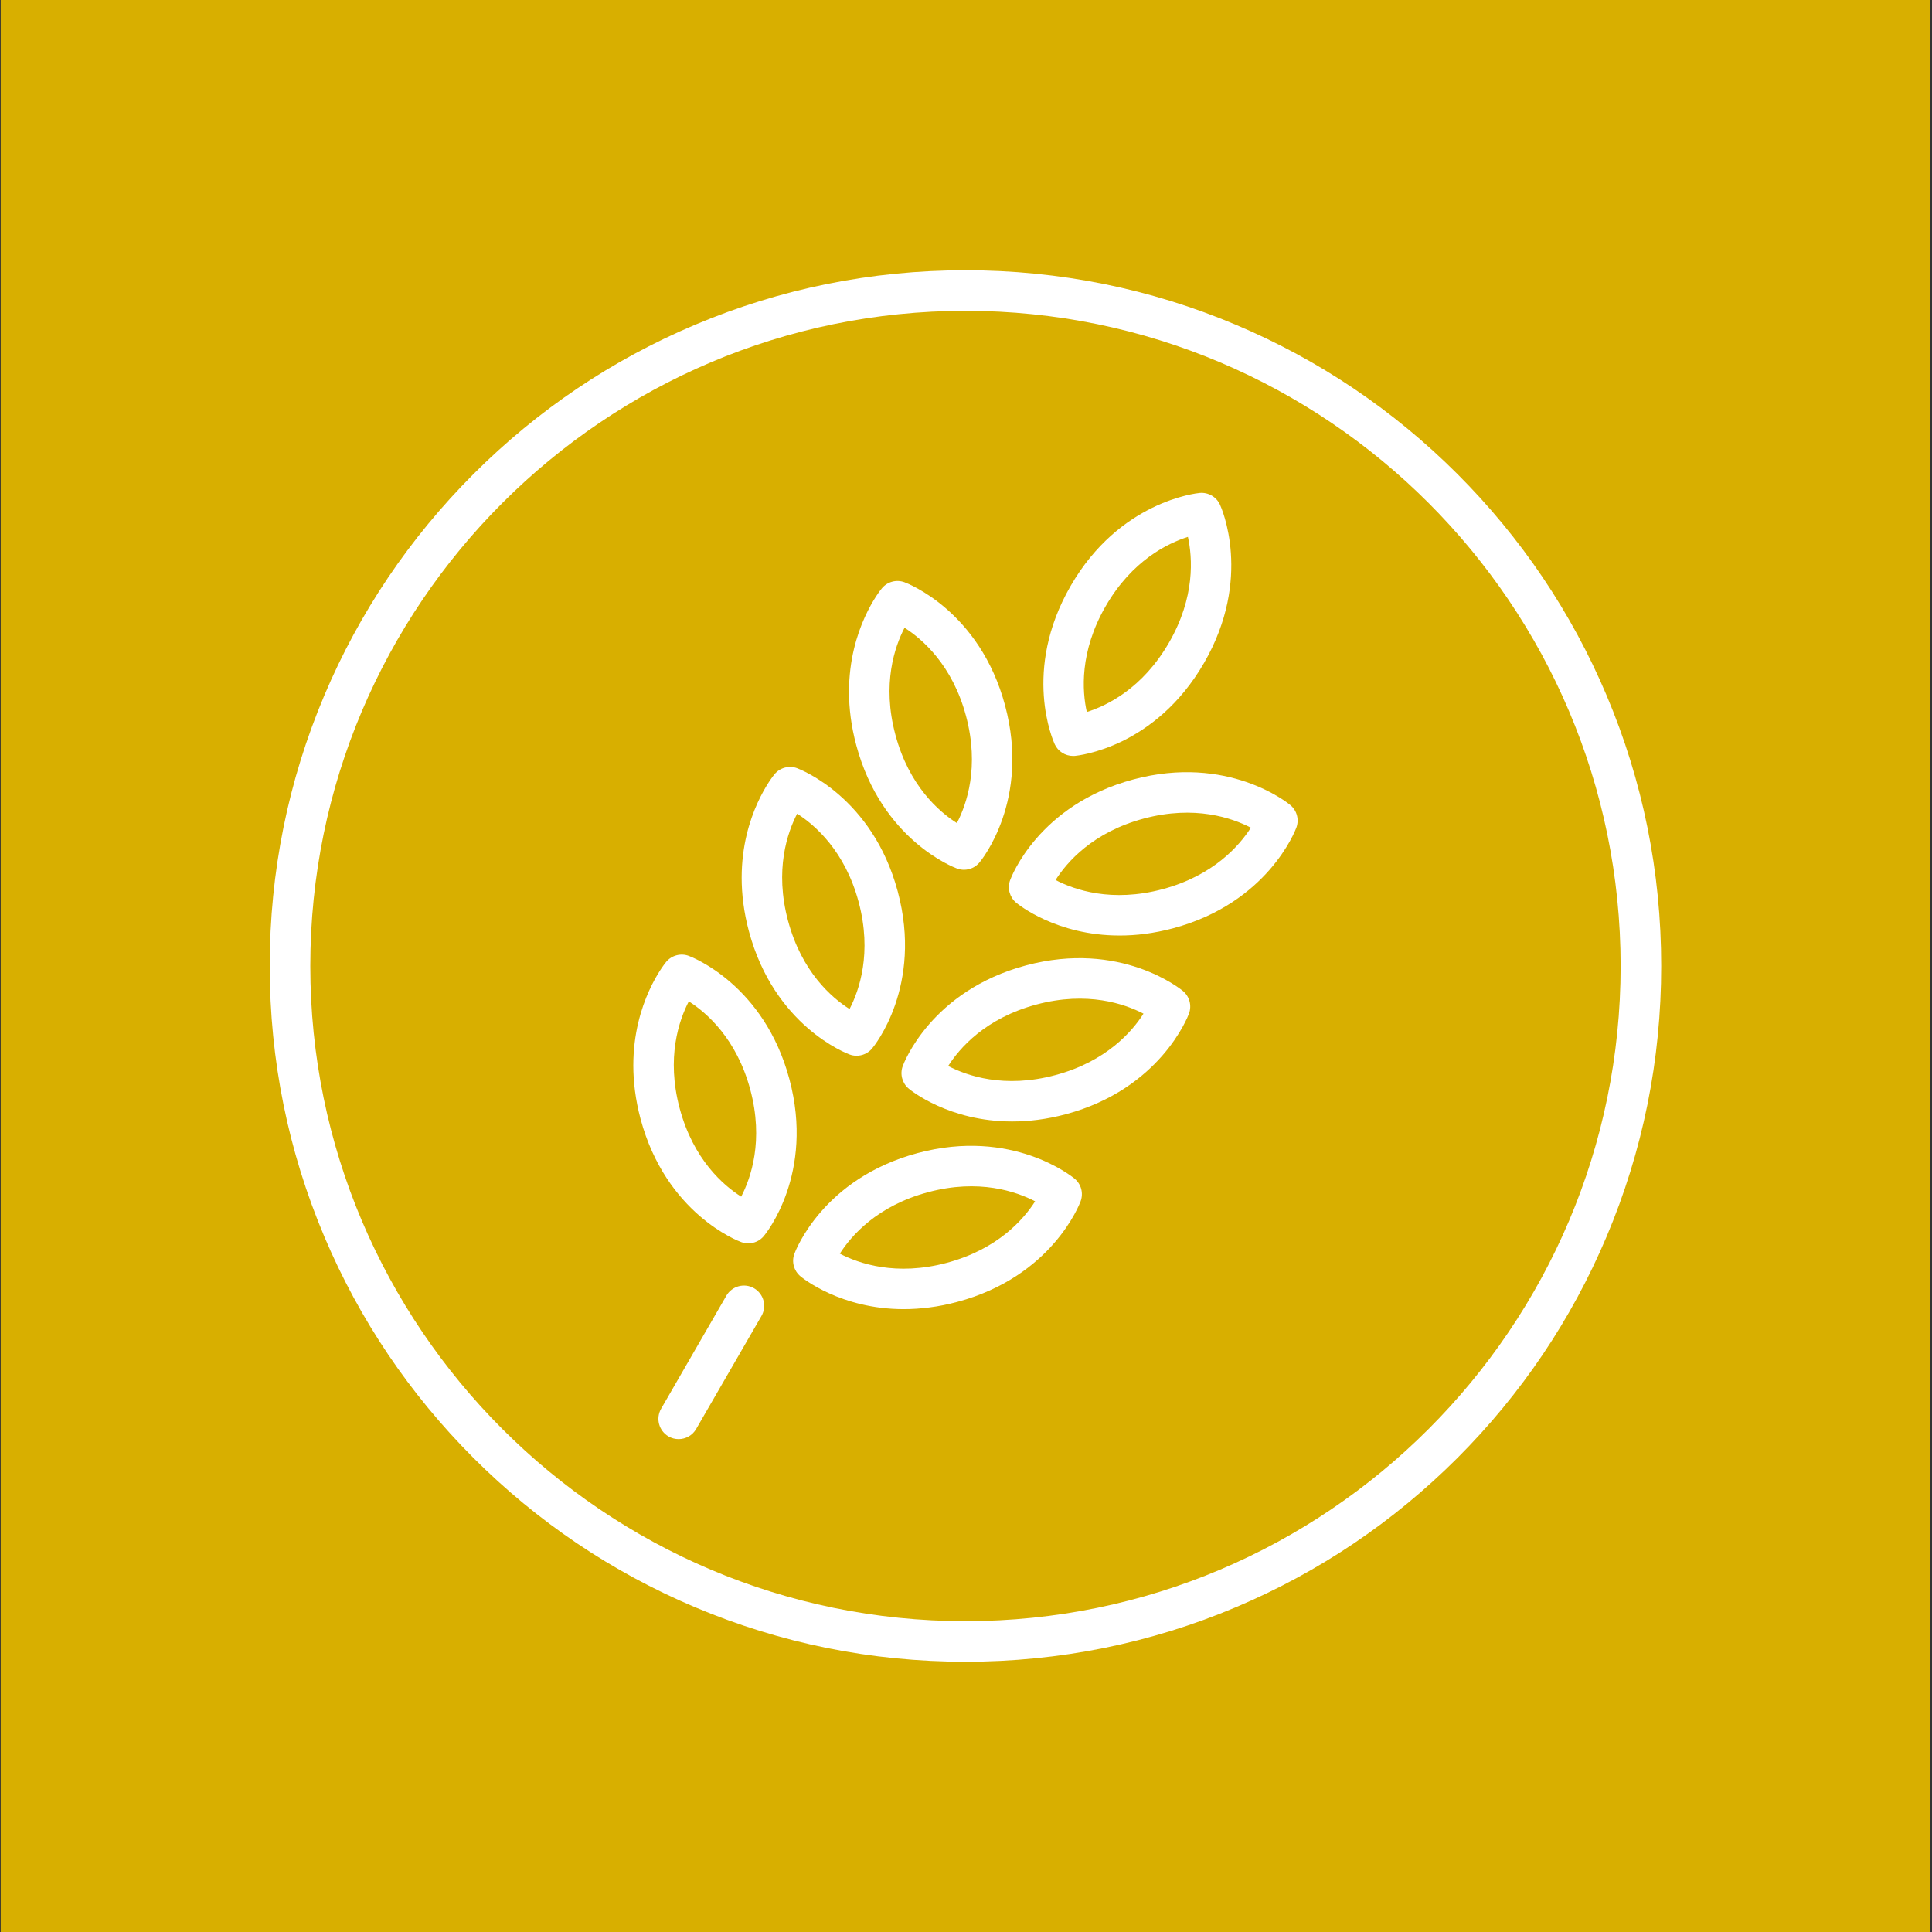
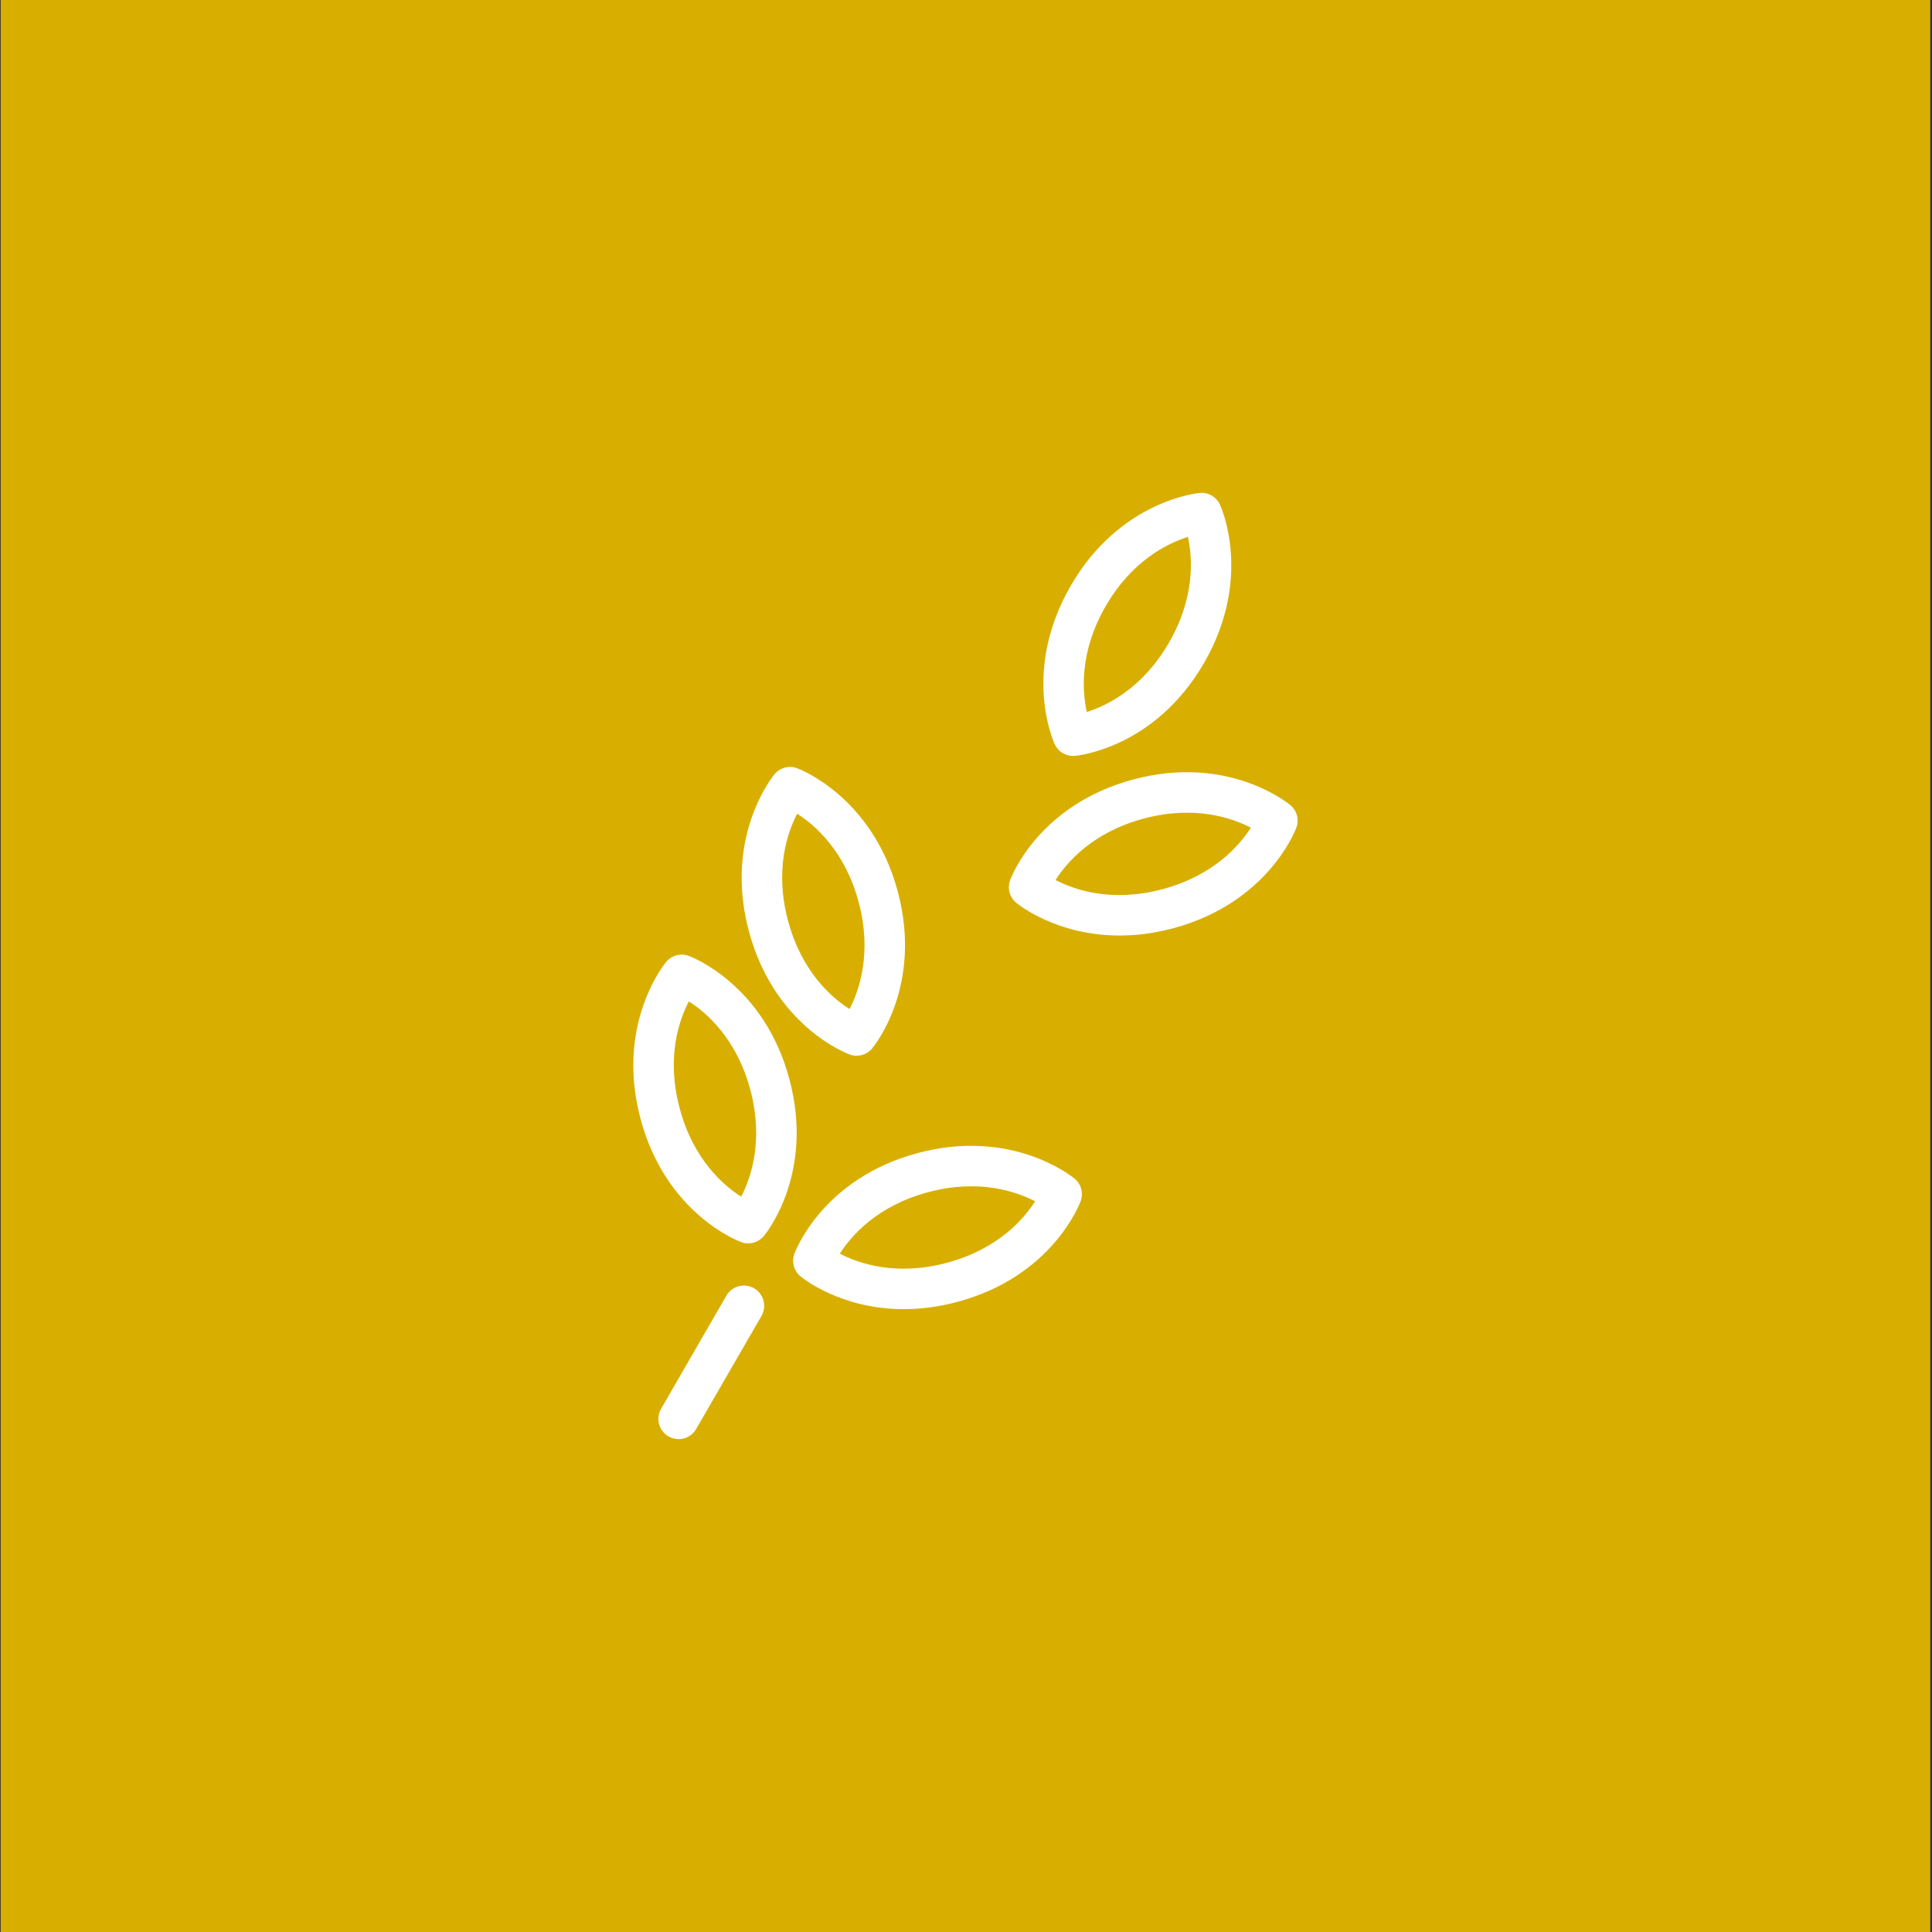
<svg xmlns="http://www.w3.org/2000/svg" width="100%" height="100%" viewBox="0 0 36 36" version="1.1" xml:space="preserve" style="fill-rule:evenodd;clip-rule:evenodd;stroke-linejoin:round;stroke-miterlimit:2;">
  <rect x="0" y="0" width="36" height="36" fill="#333333" stroke="none" />
  <rect x="0.013" y="-0.011" width="35.954" height="36.021" style="fill:#d8af00;" />
  <g>
    <path d="M21.782,11.975c-0.492,0.853 -1.156,1.174 -1.531,1.292c-0.086,-0.385 -0.14,-1.12 0.352,-1.973c0.491,-0.85 1.155,-1.171 1.532,-1.29c0.085,0.386 0.138,1.122 -0.353,1.971Zm0.95,-2.572c-0.066,-0.145 -0.218,-0.232 -0.376,-0.218c-0.061,0.006 -1.495,0.154 -2.406,1.732c-0.913,1.583 -0.322,2.896 -0.297,2.951c0.062,0.134 0.197,0.218 0.342,0.218c0.011,-0 0.023,-0 0.034,-0.001c0.03,-0.003 0.403,-0.041 0.884,-0.275c0.479,-0.235 1.066,-0.667 1.523,-1.458c0.911,-1.577 0.322,-2.894 0.296,-2.949Z" style="fill:#fff;fill-rule:nonzero;" />
    <path d="M22.762,16.025c-0.266,0.213 -0.623,0.416 -1.097,0.543c-0.951,0.255 -1.647,0.012 -1.996,-0.17c0.211,-0.333 0.693,-0.891 1.643,-1.145c0.949,-0.254 1.646,-0.012 1.996,0.17c-0.106,0.166 -0.28,0.389 -0.546,0.602Zm1.281,-1.024c-0.047,-0.039 -1.166,-0.949 -2.926,-0.477c-1.764,0.473 -2.275,1.82 -2.295,1.877c-0.055,0.149 -0.01,0.316 0.112,0.419c0.037,0.031 0.749,0.612 1.926,0.612c0.152,0 0.312,-0.009 0.478,-0.031c0.167,-0.022 0.341,-0.056 0.522,-0.104c1.76,-0.472 2.275,-1.819 2.296,-1.876c0.055,-0.15 0.01,-0.318 -0.113,-0.42Z" style="fill:#fff;fill-rule:nonzero;" />
-     <path d="M20.761,19.491c-0.265,0.212 -0.623,0.416 -1.097,0.542c-0.951,0.255 -1.647,0.012 -1.996,-0.17c0.211,-0.331 0.693,-0.891 1.644,-1.145c0.948,-0.254 1.645,-0.012 1.995,0.17c-0.106,0.167 -0.28,0.39 -0.546,0.603Zm1.282,-1.025c-0.047,-0.039 -1.167,-0.948 -2.926,-0.477c-1.765,0.473 -2.276,1.82 -2.296,1.877c-0.055,0.149 -0.01,0.317 0.112,0.419c0.037,0.031 0.749,0.612 1.926,0.612c0.304,0 0.639,-0.038 1.001,-0.135c1.759,-0.472 2.274,-1.819 2.295,-1.876c0.055,-0.15 0.01,-0.318 -0.112,-0.42Z" style="fill:#fff;fill-rule:nonzero;" />
    <path d="M18.743,22.987c-0.266,0.213 -0.624,0.416 -1.097,0.543c-0.951,0.255 -1.648,0.012 -1.997,-0.17c0.211,-0.332 0.694,-0.891 1.644,-1.145c0.948,-0.255 1.645,-0.012 1.995,0.17c-0.106,0.166 -0.28,0.389 -0.545,0.602Zm1.281,-1.024c-0.047,-0.039 -1.166,-0.949 -2.926,-0.477c-1.764,0.473 -2.275,1.819 -2.296,1.877c-0.055,0.149 -0.01,0.316 0.112,0.418c0.037,0.031 0.75,0.613 1.927,0.613c0.152,0 0.311,-0.01 0.478,-0.032c0.167,-0.021 0.341,-0.055 0.522,-0.104c1.76,-0.471 2.274,-1.818 2.295,-1.875c0.055,-0.15 0.011,-0.318 -0.112,-0.42Z" style="fill:#fff;fill-rule:nonzero;" />
-     <path d="M17.83,15.337c-0.333,-0.212 -0.891,-0.694 -1.145,-1.644c-0.255,-0.949 -0.012,-1.646 0.17,-1.996c0.333,0.213 0.891,0.695 1.145,1.643c0.255,0.951 0.012,1.648 -0.17,1.997Zm0.898,-2.192c-0.471,-1.76 -1.818,-2.275 -1.875,-2.296c-0.15,-0.055 -0.318,-0.01 -0.42,0.113c-0.031,0.037 -0.613,0.752 -0.613,1.928c0,0.303 0.039,0.637 0.136,0.998c0.473,1.764 1.819,2.275 1.877,2.296c0.042,0.015 0.086,0.023 0.129,0.023c0.109,-0 0.216,-0.048 0.289,-0.136c0.039,-0.046 0.95,-1.162 0.477,-2.926Z" style="fill:#fff;fill-rule:nonzero;" />
    <path d="M15.83,18.802c-0.334,-0.212 -0.891,-0.694 -1.146,-1.644c-0.254,-0.948 -0.012,-1.646 0.17,-1.996c0.333,0.213 0.891,0.696 1.145,1.643c0.255,0.951 0.012,1.648 -0.169,1.997Zm0.898,-2.192c-0.472,-1.76 -1.819,-2.274 -1.876,-2.296c-0.149,-0.055 -0.318,-0.01 -0.42,0.113c-0.031,0.038 -0.612,0.752 -0.612,1.928c-0,0.303 0.038,0.637 0.135,0.998c0.473,1.765 1.82,2.275 1.877,2.296c0.042,0.016 0.086,0.023 0.129,0.023c0.11,0 0.217,-0.048 0.289,-0.135c0.04,-0.047 0.951,-1.162 0.478,-2.927Z" style="fill:#fff;fill-rule:nonzero;" />
    <path d="M13.811,22.298c-0.333,-0.211 -0.891,-0.693 -1.146,-1.644c-0.254,-0.948 -0.012,-1.645 0.17,-1.995c0.334,0.213 0.891,0.696 1.145,1.643c0.255,0.951 0.012,1.647 -0.169,1.996Zm0.898,-2.191c-0.471,-1.76 -1.818,-2.275 -1.876,-2.296c-0.149,-0.055 -0.318,-0.01 -0.42,0.113c-0.031,0.037 -0.612,0.752 -0.612,1.928c0,0.303 0.039,0.637 0.135,0.998c0.473,1.764 1.82,2.275 1.877,2.295c0.042,0.016 0.086,0.023 0.13,0.023c0.109,0 0.216,-0.047 0.289,-0.135c0.039,-0.046 0.95,-1.162 0.477,-2.926Z" style="fill:#fff;fill-rule:nonzero;" />
    <path d="M12.645,26.816c-0.064,0 -0.128,-0.016 -0.188,-0.05c-0.18,-0.105 -0.242,-0.335 -0.138,-0.516l1.216,-2.107c0.105,-0.18 0.335,-0.242 0.516,-0.138c0.18,0.105 0.242,0.335 0.138,0.516l-1.217,2.106c-0.069,0.121 -0.196,0.189 -0.327,0.189Z" style="fill:#fff;fill-rule:nonzero;" />
-     <path d="M17.99,5.792c-6.732,-0 -12.208,5.476 -12.208,12.208c-0,6.732 5.476,12.208 12.208,12.208c6.732,0 12.208,-5.476 12.208,-12.208c0,-6.732 -5.476,-12.208 -12.208,-12.208Zm0,25.172c-1.75,-0 -3.448,-0.343 -5.046,-1.019c-1.544,-0.653 -2.93,-1.588 -4.121,-2.778c-1.19,-1.191 -2.125,-2.577 -2.778,-4.121c-0.676,-1.598 -1.019,-3.296 -1.019,-5.046c0,-1.75 0.343,-3.448 1.019,-5.046c0.653,-1.544 1.588,-2.93 2.778,-4.121c1.191,-1.19 2.577,-2.125 4.121,-2.778c1.598,-0.676 3.296,-1.019 5.046,-1.019c1.75,0 3.448,0.343 5.046,1.019c1.544,0.653 2.93,1.588 4.121,2.778c1.19,1.191 2.125,2.577 2.778,4.121c0.676,1.598 1.019,3.296 1.019,5.046c-0,1.75 -0.343,3.448 -1.019,5.046c-0.653,1.544 -1.588,2.93 -2.778,4.121c-1.191,1.19 -2.577,2.125 -4.121,2.778c-1.598,0.676 -3.296,1.019 -5.046,1.019Z" style="fill:#fff;fill-rule:nonzero;" />
  </g>
</svg>